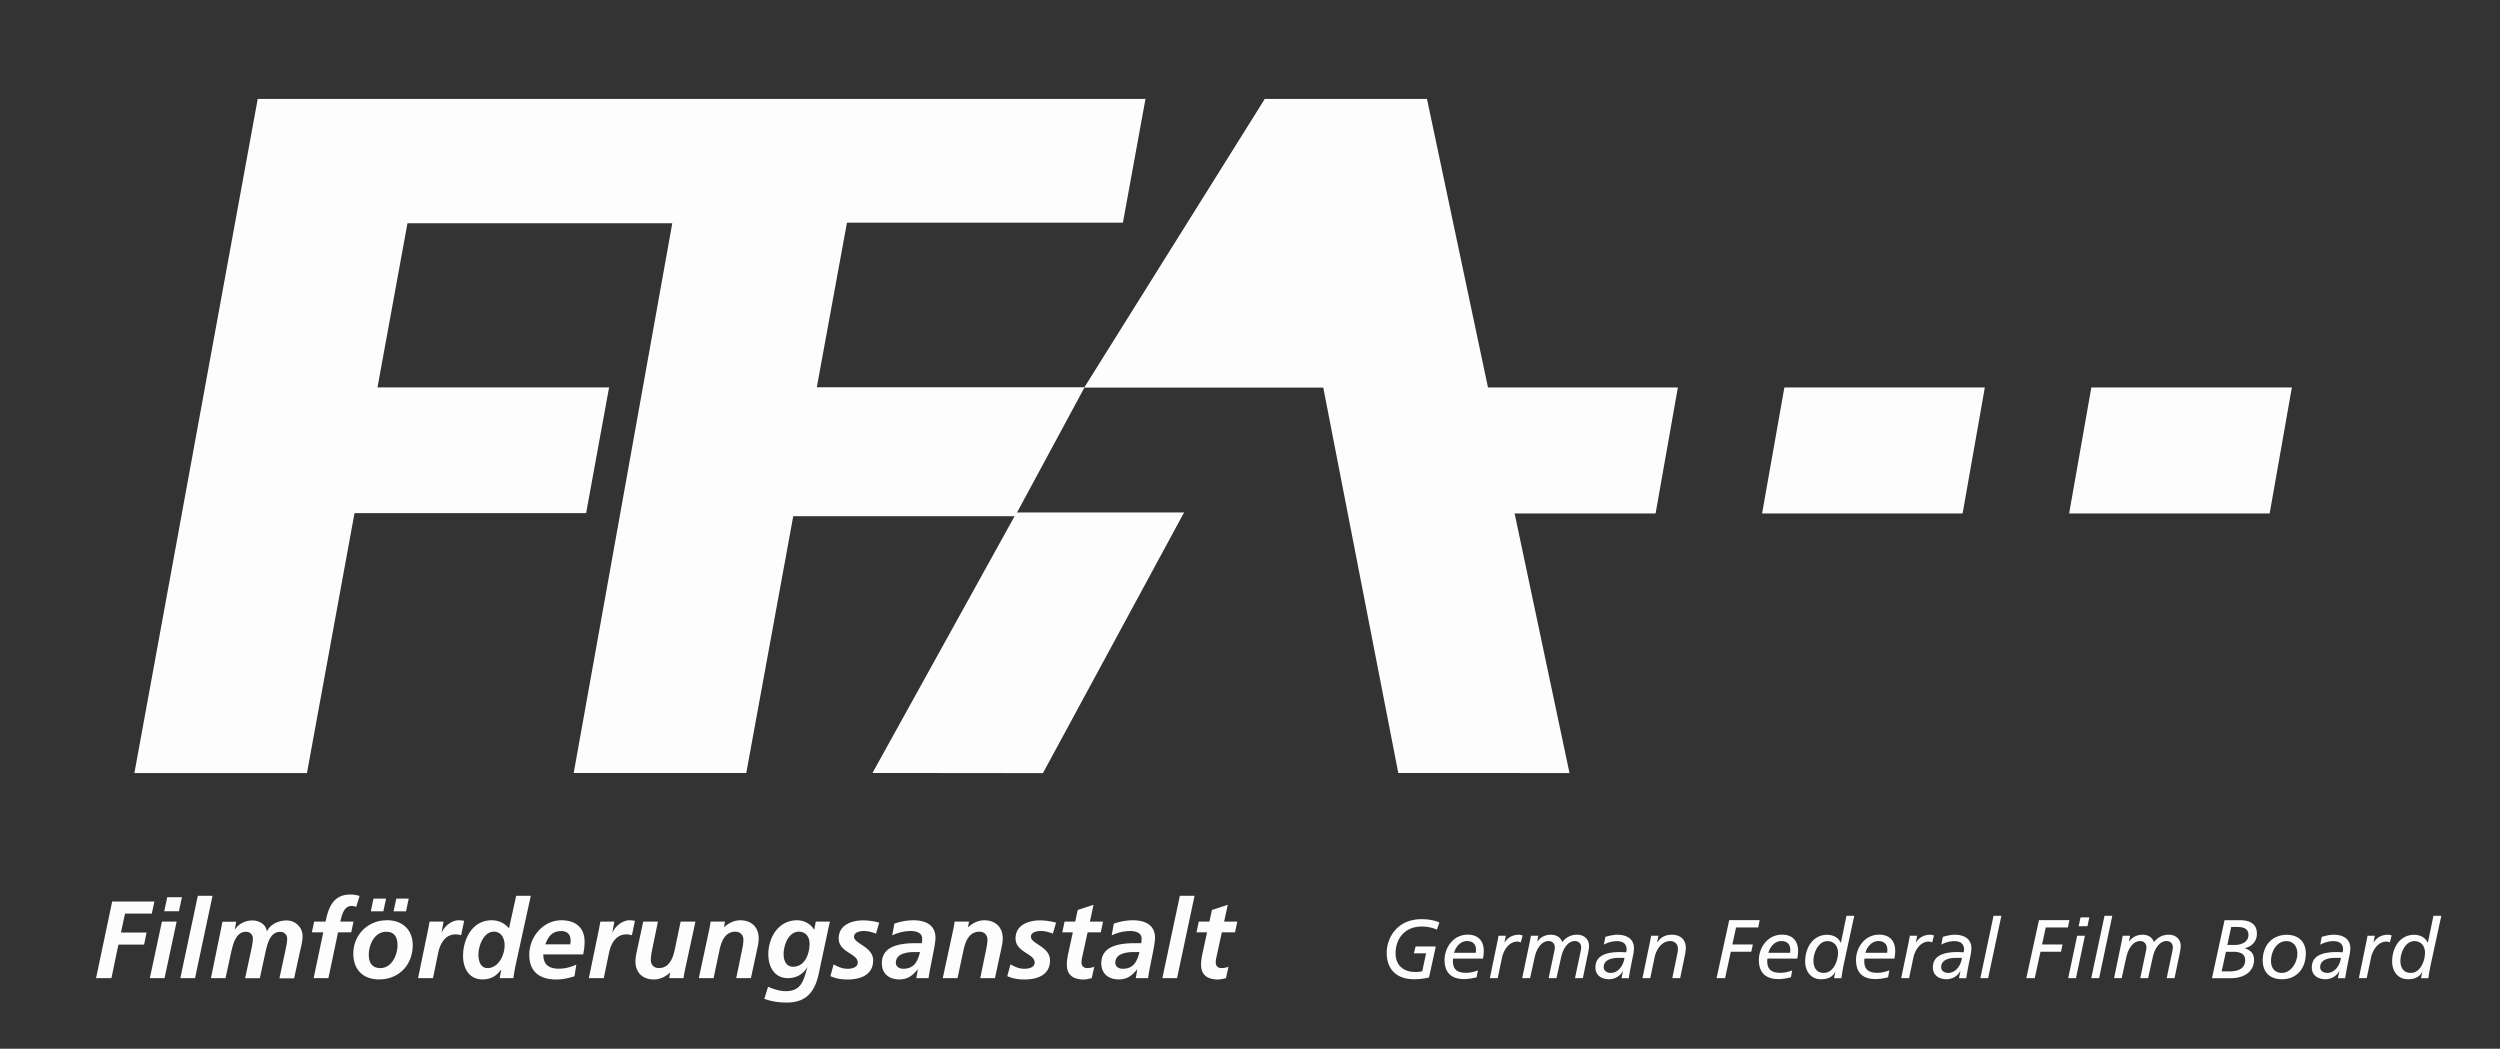
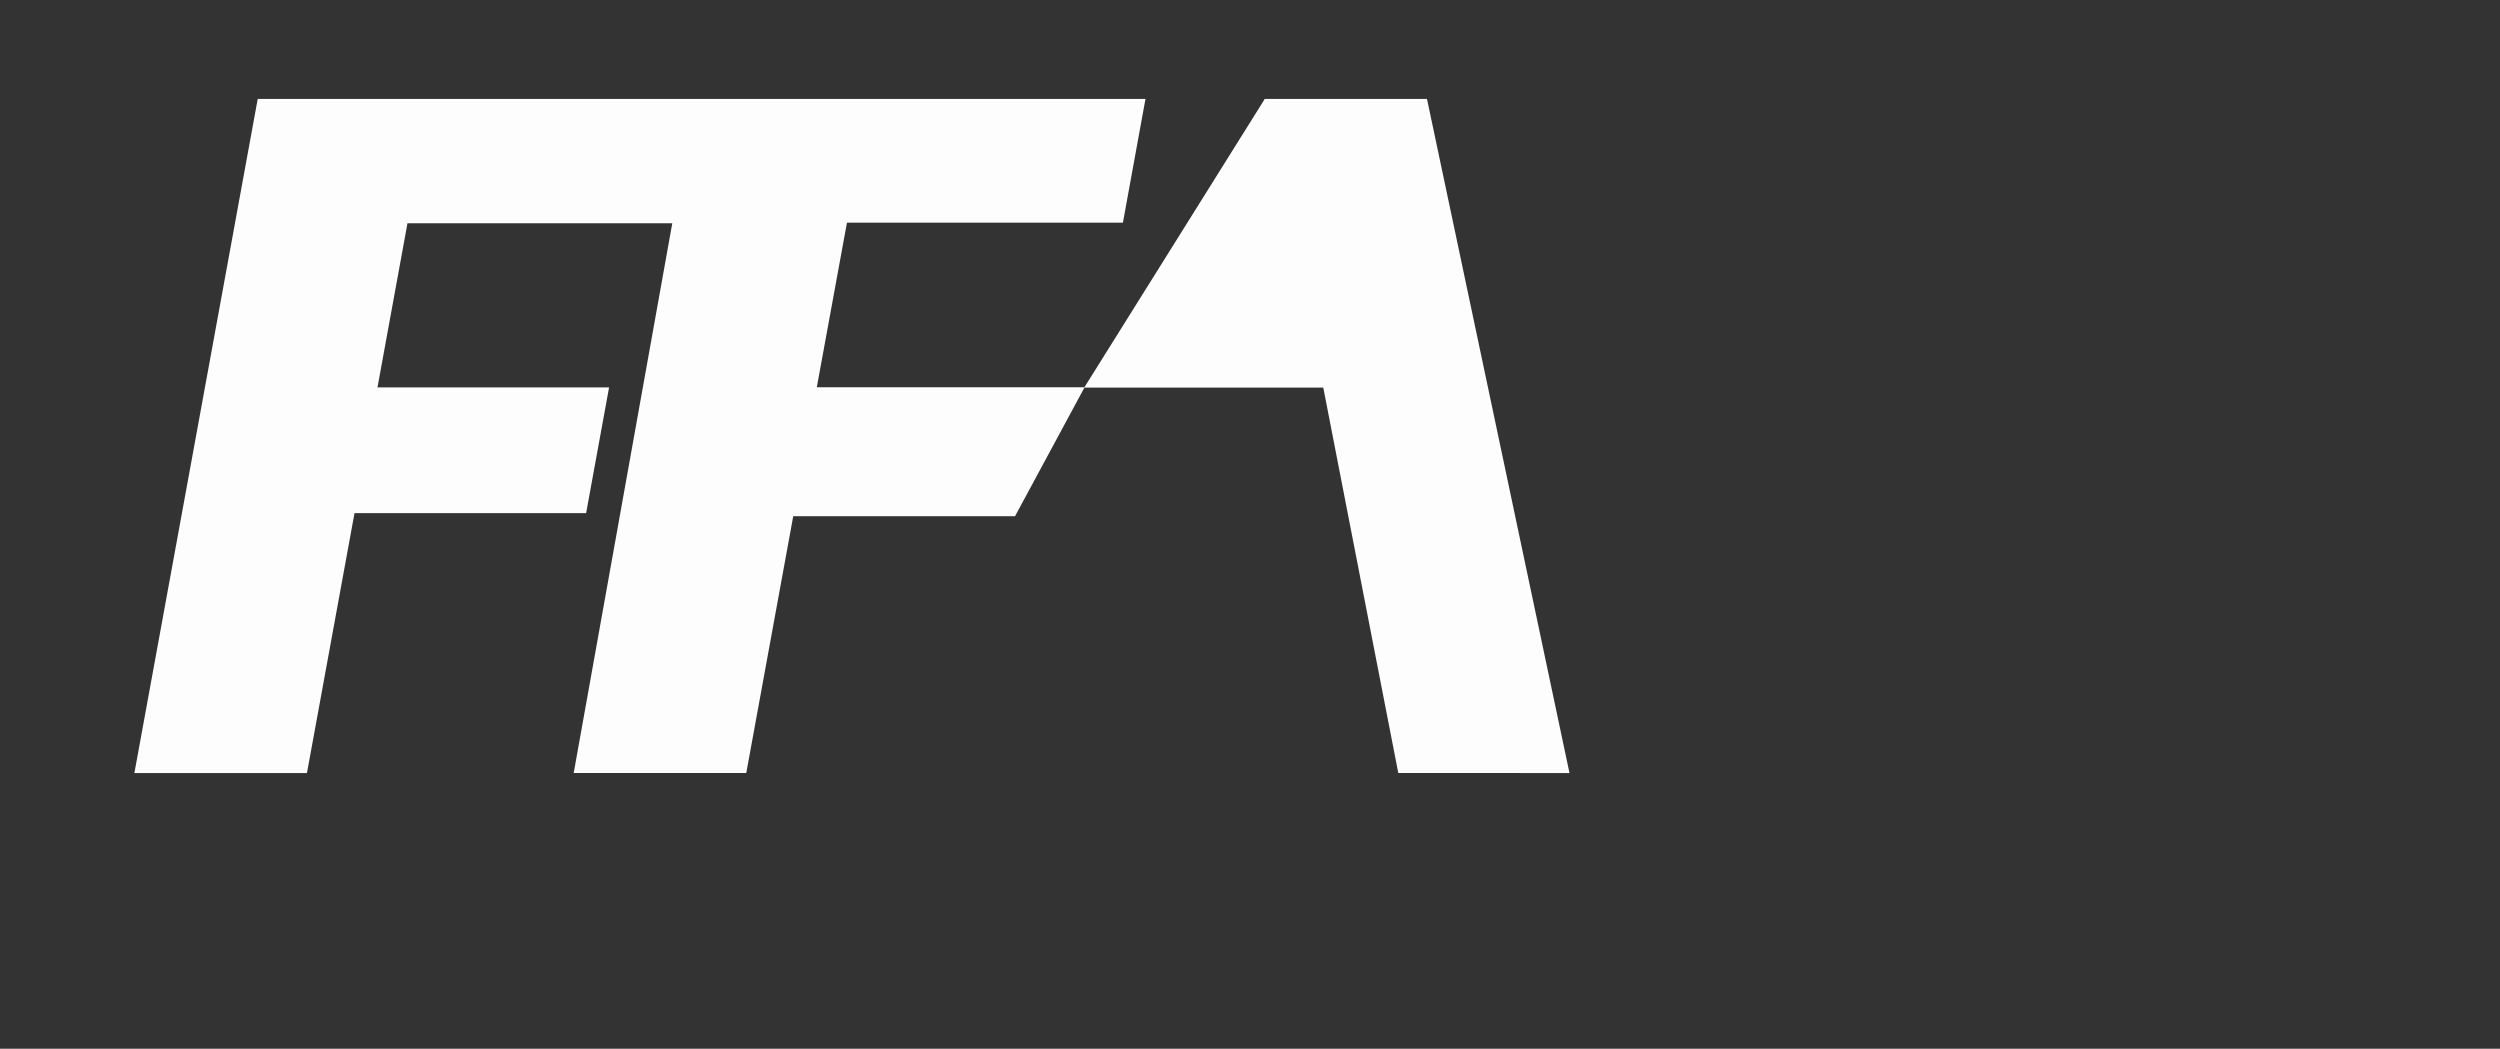
<svg xmlns="http://www.w3.org/2000/svg" id="Ebene_1" viewBox="0 0 295.97 124.16">
  <rect x="0" y="0" width="295.97" height="124.16" fill="#333333" stroke="none" />
  <defs>
    <style>.cls-1{fill:#fdfdfd}</style>
  </defs>
-   <path d="M11.37 115.8h1.82l.83-3.97h3.04l.29-1.43h-3.03l.48-2.24h3.17l.31-1.43h-5l-1.91 9.07zM17.74 115.8h1.74l1.43-6.69h-1.74l-1.43 6.69Zm1.7-7.92h1.74l.36-1.66H19.8l-.36 1.66ZM21.35 115.8h1.74l2.07-9.75h-1.74l-2.07 9.75zM24.96 115.8h1.74l.69-3.18c.22-.9.55-2.31 1.73-2.31.44 0 .82.31.82.81 0 .4-.13 1.03-.22 1.43l-.7 3.26h1.74l.69-3.18c.22-.91.52-2.31 1.73-2.31.44 0 .82.31.82.81 0 .4-.13 1.03-.22 1.43l-.7 3.26h1.74l.7-3.2c.14-.55.3-1.22.3-1.82 0-1.01-.86-1.83-1.86-1.83-.94 0-1.91.4-2.35 1.27h-.03c-.09-.81-.91-1.27-1.7-1.27s-1.59.36-2.05 1.05h-.03l.16-.9h-1.63l-.14.74-1.22 5.95ZM37.14 115.8h1.74l1.14-5.42h1.56l.27-1.27h-1.56c.17-.7.39-1.86 1.35-1.86.18 0 .38.04.53.12l.4-1.3c-.29-.09-.68-.17-1.08-.17-2.03 0-2.6 1.51-2.95 3.21h-1.35l-.27 1.27h1.35l-1.14 5.42ZM45.02 114.61c-1 0-1.36-.69-1.36-1.57 0-1.21.69-2.73 2.07-2.73 1.03 0 1.33.73 1.33 1.6 0 1.14-.68 2.7-2.03 2.7Zm.78-5.66c-2.25 0-3.97 1.72-3.97 3.95 0 1.88 1.14 3.05 3.04 3.05 2.37 0 3.99-1.72 3.99-4.07 0-1.85-1.26-2.94-3.07-2.94Zm-.1-2.57h-1.48l-.32 1.51h1.48l.33-1.51Zm2.7 0h-1.48l-.33 1.51h1.48l.32-1.51ZM49.52 115.8h1.74l.62-3c.22-1.08.82-2.18 2.05-2.18.22 0 .47.04.66.1l.36-1.7c-.21-.05-.44-.07-.66-.07-.81 0-1.66.69-1.98 1.42h-.03l.23-1.26h-1.66c-.05.31-.1.61-.16.9l-1.2 5.8ZM61.11 106.05l-.85 3.85c-.55-.62-1.21-.95-2.07-.95-2.27 0-3.37 2.22-3.37 4.22 0 1.46.71 2.78 2.3 2.78 1.01 0 1.66-.42 2.18-1.14h.03l-.17.99h1.62c.04-.34.14-.91.25-1.48l1.81-8.27H61.1Zm-2.63 4.25c.88 0 1.26.81 1.26 1.59 0 1.24-.75 2.72-2.03 2.72-.86 0-1.07-.91-1.07-1.59 0-1 .59-2.72 1.83-2.72ZM69.04 113c.1-.49.17-.99.17-1.5 0-1.7-1.09-2.55-2.74-2.55-2.2 0-3.81 2-3.81 4.08s1.3 2.93 3.22 2.93c.71 0 1.46-.17 2.13-.38l.22-1.38c-.65.3-1.34.48-2.05.48-1.2 0-1.86-.46-1.86-1.69h4.72Zm-4.48-1.2c.34-.92.81-1.57 1.88-1.57.73 0 1.11.4 1.11 1.12 0 .16-.01.3-.04.45h-2.95ZM69.74 115.8h1.74l.62-3c.22-1.08.82-2.18 2.05-2.18.22 0 .47.04.66.1l.36-1.7c-.21-.05-.44-.07-.66-.07-.81 0-1.66.69-1.98 1.42h-.03l.23-1.26h-1.66c-.05.31-.1.61-.16.9l-1.2 5.8ZM82.32 109.11h-1.74l-.71 3.37c-.22 1-.66 2.13-1.87 2.13-.56 0-.95-.38-.95-.94 0-.49.1-.95.19-1.4l.65-3.16h-1.74l-.7 3.25c-.09.42-.22.95-.22 1.46 0 1.33.87 2.14 2.18 2.14.75 0 1.42-.36 1.9-.81h.03l-.12.65h1.7c.03-.21.09-.56.17-.96l1.24-5.73ZM82.74 115.8h1.74l.71-3.37c.22-1 .66-2.13 1.87-2.13.56 0 .95.38.95.94 0 .49-.1.95-.2 1.4l-.65 3.16h1.74l.7-3.25c.09-.42.22-.95.22-1.46 0-1.33-.87-2.14-2.18-2.14-.75 0-1.42.36-1.9.81h-.03l.12-.65h-1.7c-.03.21-.09.56-.17.96l-1.23 5.73ZM90.47 118.24c.86.33 1.77.45 2.68.45 2.44 0 3.39-1.43 3.82-3.61l1.07-5.03c.09-.43.17-.75.22-.94h-1.68l-.19.97c-.42-.7-1.16-1.13-2.04-1.13-2.17 0-3.39 2.01-3.39 4.02 0 1.47.7 2.83 2.33 2.83.96 0 1.81-.47 2.25-1.27h.03c-.42 1.52-.69 2.81-2.53 2.81-.75 0-1.42-.23-2.11-.52l-.44 1.42Zm5.37-6.53c0 1.27-.57 2.74-1.96 2.74-.78 0-1.11-.69-1.11-1.5 0-1 .55-2.65 1.81-2.65.81 0 1.26.62 1.26 1.4ZM104.09 109.23a7.58 7.58 0 0 0-1.9-.27c-1.38 0-2.9.56-2.9 2.13 0 1.68 2.26 1.78 2.26 2.86 0 .55-.61.74-1.2.74-.68 0-1.17-.25-1.66-.52l-.38 1.39c.64.3 1.34.4 2.04.4 1.49 0 3.02-.52 3.02-2.26 0-1.64-2.26-1.95-2.26-2.8 0-.53.65-.68 1.17-.68.49 0 .97.14 1.43.31l.38-1.31ZM108.46 115.8h1.47c.16-1.26.82-3.89.82-4.78 0-1.57-1.26-2.07-2.6-2.07-.78 0-1.53.14-2.27.4l-.25 1.39a5.08 5.08 0 0 1 2.2-.52c.61 0 1.34.2 1.34.87 0 .2 0 .39-.05.57h-.61c-1.64 0-4.11.17-4.11 2.38 0 1.24.86 1.91 2.07 1.91.96 0 1.56-.43 2.16-1.18h.03l-.18 1.03Zm-2.4-1.82c0-1.13 1.4-1.27 2.25-1.27h.61c-.27 1.08-.68 1.98-1.98 1.98-.44 0-.88-.23-.88-.7ZM111.62 115.8h1.74l.72-3.37c.22-1 .66-2.13 1.87-2.13.56 0 .95.38.95.94 0 .49-.11.95-.2 1.4l-.65 3.16h1.74l.7-3.25c.09-.42.22-.95.22-1.46 0-1.33-.87-2.14-2.18-2.14-.75 0-1.42.36-1.9.81h-.03l.12-.65h-1.7c-.03.21-.09.56-.17.96l-1.24 5.73ZM125.03 109.23a7.58 7.58 0 0 0-1.9-.27c-1.38 0-2.9.56-2.9 2.13 0 1.68 2.26 1.78 2.26 2.86 0 .55-.61.74-1.2.74-.68 0-1.17-.25-1.66-.52l-.38 1.39c.64.3 1.34.4 2.04.4 1.5 0 3.02-.52 3.02-2.26 0-1.64-2.26-1.95-2.26-2.8 0-.53.65-.68 1.17-.68s.98.14 1.43.31l.38-1.31ZM125.75 110.38h1.26l-.49 2.26c-.12.53-.22 1.04-.22 1.56 0 1.29.83 1.76 2.01 1.76.3 0 .64-.09.94-.16l.3-1.35c-.22.09-.53.16-.85.16-.39 0-.66-.25-.66-.65 0-.26.04-.49.08-.65l.64-2.93h1.56l.27-1.27h-1.56l.43-1.99-1.87.61-.3 1.38h-1.26l-.27 1.27ZM134.45 115.8h1.47c.16-1.26.82-3.89.82-4.78 0-1.57-1.26-2.07-2.6-2.07-.78 0-1.53.14-2.28.4l-.25 1.39a5.08 5.08 0 0 1 2.2-.52c.61 0 1.34.2 1.34.87 0 .2 0 .39-.05.57h-.61c-1.64 0-4.11.17-4.11 2.38 0 1.24.86 1.91 2.07 1.91.96 0 1.56-.43 2.16-1.18h.03l-.18 1.03Zm-2.41-1.82c0-1.13 1.4-1.27 2.25-1.27h.61c-.27 1.08-.68 1.98-1.98 1.98-.44 0-.88-.23-.88-.7ZM137.61 115.8h1.74l2.07-9.75h-1.74l-2.07 9.75zM141.64 110.38h1.26l-.49 2.26c-.12.53-.22 1.04-.22 1.56 0 1.29.83 1.76 2.01 1.76.3 0 .64-.09.94-.16l.3-1.35c-.22.09-.53.16-.85.16-.39 0-.66-.25-.66-.65 0-.26.04-.49.08-.65l.64-2.93h1.56l.27-1.27h-1.56l.43-1.99-1.87.61-.3 1.38h-1.26l-.27 1.27ZM140.18 60.67l-16.71 30.86-20.18-.02 17.07-30.84h19.82zM170.41 109.21c-.46-.19-1.08-.39-2.11-.39-2.96 0-4.13 2.28-4.13 3.97 0 2.18 1.4 3.14 3.23 3.14.82 0 1.33-.11 1.78-.21l.8-3.67h-2.39l-.2.81h1.44l-.45 2.12c-.21.07-.61.09-.82.09-1.34 0-2.34-.72-2.34-2.23 0-1.61 1.01-3.15 3.1-3.15.77 0 1.38.18 1.79.37l.3-.85ZM172.14 112.81c.2-.74.78-1.4 1.54-1.4.7 0 1.06.42 1.06 1.01 0 .12-.01.24-.03.38h-2.57Zm2.84 2.06c-.45.19-.95.3-1.42.3-.9 0-1.55-.3-1.55-1.36 0-.11 0-.21.03-.32h3.53c.05-.3.09-.58.09-.92 0-1.19-.68-1.92-1.89-1.92-1.77 0-2.75 1.6-2.75 2.99 0 1.77 1.09 2.27 2.31 2.27.5 0 1-.09 1.49-.21l.15-.85ZM176.38 115.8h.93l.52-2.47c.13-.62.69-1.86 1.83-1.86.07 0 .22.03.39.1l.21-.82a1.21 1.21 0 0 0-.42-.09c-.88 0-1.42.44-1.71.92h-.02l.16-.8h-.87c-.04.3-.1.56-.14.77l-.88 4.25ZM180.21 115.8h.93l.56-2.52c.17-.78.69-1.87 1.63-1.87.47 0 .74.33.74.74 0 .11-.02.28-.06.47l-.67 3.18h.93l.56-2.52c.17-.78.69-1.87 1.62-1.87.47 0 .74.33.74.74 0 .11-.02.28-.06.47l-.67 3.18h.93l.58-2.78c.08-.35.15-.75.15-1.05 0-.77-.58-1.31-1.4-1.31-.77 0-1.29.3-1.78.88-.17-.6-.74-.88-1.33-.88-.66 0-1.24.28-1.6.81h-.02l.12-.69h-.87c-.04.22-.06.39-.1.57l-.93 4.45ZM189.88 111.84c.41-.25.99-.42 1.54-.42.68 0 1.15.28 1.15 1 0 .12-.03.23-.05.32-.23 0-.47-.03-.67-.03-1.68 0-2.97.4-2.97 1.83 0 .95.76 1.39 1.61 1.39.67 0 1.32-.36 1.63-.96h.02l-.17.84h.86c.13-.89.33-1.82.52-2.76.05-.24.09-.56.09-.79 0-1.2-.97-1.6-1.99-1.6-.36 0-.96.11-1.4.26l-.17.92Zm.81 3.34c-.44 0-.83-.24-.83-.68 0-.92 1.05-1.1 1.75-1.1h.71c-.11.85-.7 1.78-1.63 1.78ZM194.44 115.8h.93l.53-2.53c.13-.62.69-1.86 1.83-1.86.57 0 .92.39.92.92 0 .11-.02.3-.05.47l-.62 3h.93l.55-2.65c.06-.29.12-.62.12-.92 0-1.06-.7-1.57-1.67-1.57-.88 0-1.42.44-1.71.92h-.02l.16-.8h-.87c-.04.3-.1.56-.14.77l-.88 4.25ZM203.22 115.8h1.01l.68-3.13h2.42l.19-.86h-2.43l.44-2.01h2.63l.16-.87h-3.6l-1.5 6.87zM209.35 112.81c.2-.74.78-1.4 1.54-1.4.7 0 1.06.42 1.06 1.01 0 .12 0 .24-.03.38h-2.57Zm2.84 2.06c-.45.19-.96.3-1.42.3-.9 0-1.55-.3-1.55-1.36 0-.11 0-.21.03-.32h3.53c.05-.3.09-.58.09-.92 0-1.19-.68-1.92-1.89-1.92-1.77 0-2.75 1.6-2.75 2.99 0 1.77 1.09 2.27 2.31 2.27.5 0 1-.09 1.49-.21l.15-.85ZM219.53 108.42h-.93l-.66 3.19h-.02c-.29-.65-.93-.94-1.61-.94-1.71 0-2.6 1.57-2.6 3.15 0 1.14.65 2.11 1.86 2.11.76 0 1.37-.22 1.71-.89h.02c-.08.26-.12.53-.17.77h.87c.07-.55.17-1.1.28-1.66l1.24-5.72Zm-4.84 5.33c0-.95.57-2.33 1.66-2.33.81 0 1.25.62 1.25 1.37 0 .95-.53 2.39-1.69 2.39-.85 0-1.22-.63-1.22-1.43ZM220.84 112.81c.2-.74.78-1.4 1.54-1.4.7 0 1.06.42 1.06 1.01 0 .12 0 .24-.03.38h-2.57Zm2.84 2.06c-.45.19-.95.3-1.42.3-.9 0-1.55-.3-1.55-1.36 0-.11 0-.21.03-.32h3.54c.05-.3.09-.58.09-.92 0-1.19-.68-1.92-1.89-1.92-1.77 0-2.75 1.6-2.75 2.99 0 1.77 1.09 2.27 2.31 2.27.5 0 1-.09 1.49-.21l.15-.85ZM225.08 115.8h.93l.52-2.47c.13-.62.69-1.86 1.83-1.86.07 0 .22.03.39.1l.21-.82c-.18-.07-.34-.09-.42-.09-.88 0-1.42.44-1.71.92h-.02l.16-.8h-.87c-.04.3-.1.56-.14.77l-.88 4.25ZM229.83 111.84c.41-.25.99-.42 1.54-.42.68 0 1.15.28 1.15 1 0 .12-.03.23-.05.32-.23 0-.47-.03-.67-.03-1.68 0-2.97.4-2.97 1.83 0 .95.76 1.39 1.61 1.39.67 0 1.32-.36 1.63-.96h.02l-.17.84h.86c.13-.89.33-1.82.52-2.76.05-.24.09-.56.09-.79 0-1.2-.98-1.6-1.99-1.6-.36 0-.95.11-1.4.26l-.17.92Zm.81 3.34c-.44 0-.83-.24-.83-.68 0-.92 1.05-1.1 1.75-1.1h.71c-.11.85-.7 1.78-1.63 1.78ZM234.45 115.8h.92l1.57-7.38h-.93l-1.56 7.38zM239.89 115.8h1l.68-3.13H244l.18-.86h-2.42l.43-2.01h2.63l.17-.87h-3.6l-1.5 6.87zM244.84 115.8h.93l1.06-5.02h-.92l-1.06 5.02Zm2.51-7.19h-1.04l-.22 1.04h1.04l.22-1.04ZM247.58 115.8h.93l1.56-7.38h-.92l-1.57 7.38zM250.26 115.8h.92l.56-2.52c.17-.78.69-1.87 1.63-1.87.47 0 .74.33.74.74 0 .11-.02.28-.06.47l-.67 3.18h.93l.56-2.52c.17-.78.69-1.87 1.63-1.87.47 0 .74.33.74.74 0 .11-.02.28-.06.47l-.67 3.18h.93l.58-2.78c.08-.35.15-.75.15-1.05 0-.77-.58-1.31-1.4-1.31-.77 0-1.29.3-1.78.88-.17-.6-.74-.88-1.33-.88-.66 0-1.24.28-1.59.81h-.02l.12-.69h-.87c-.04.22-.06.39-.1.57l-.92 4.45ZM264.15 109.74h.65c.67 0 1.38.12 1.39.92.01.9-.89 1.21-1.6 1.21h-.9l.46-2.13Zm-2.29 6.07h2.17c2.1 0 2.82-1.16 2.82-2.13 0-.75-.31-1.13-1.07-1.41v-.02c.77-.2 1.41-.76 1.41-1.71 0-1.17-.84-1.6-2-1.6h-1.83l-1.49 6.87Zm1.66-3.13h.9c.69 0 1.37.2 1.38.96.01 1.09-.92 1.36-1.85 1.36h-.93l.5-2.32ZM267.88 113.69c0 1.49.91 2.24 2.29 2.24 1.8 0 2.81-1.36 2.81-3.06 0-1.38-.88-2.2-2.23-2.2-1.84 0-2.87 1.35-2.87 3.02Zm.98.07c0-1.04.61-2.34 1.84-2.34.84 0 1.28.7 1.28 1.45 0 1.13-.79 2.31-1.83 2.31-.88 0-1.29-.62-1.29-1.42ZM274.7 111.84c.41-.25 1-.42 1.54-.42.68 0 1.15.28 1.15 1 0 .12-.03.23-.05.32-.23 0-.47-.03-.67-.03-1.68 0-2.98.4-2.98 1.83 0 .95.76 1.39 1.61 1.39.67 0 1.32-.36 1.63-.96h.02l-.17.84h.86c.13-.89.33-1.82.52-2.76.05-.24.09-.56.09-.79 0-1.2-.97-1.6-1.99-1.6-.36 0-.96.11-1.4.26l-.17.92Zm.81 3.34c-.44 0-.83-.24-.83-.68 0-.92 1.05-1.1 1.75-1.1h.71c-.11.85-.7 1.78-1.63 1.78ZM279.26 115.8h.93l.52-2.47c.13-.62.69-1.86 1.83-1.86.07 0 .22.03.39.1l.21-.82a1.21 1.21 0 0 0-.42-.09c-.88 0-1.42.44-1.71.92h-.02l.16-.8h-.87c-.04.3-.1.56-.14.77l-.88 4.25ZM289.02 108.42h-.93l-.66 3.19h-.02c-.29-.65-.93-.94-1.61-.94-1.71 0-2.6 1.57-2.6 3.15 0 1.14.65 2.11 1.86 2.11.76 0 1.37-.22 1.71-.89h.02c-.08.26-.12.53-.17.77h.87c.07-.55.17-1.1.29-1.66l1.24-5.72Zm-4.84 5.33c0-.95.57-2.33 1.66-2.33.81 0 1.25.62 1.25 1.37 0 .95-.53 2.39-1.69 2.39-.85 0-1.22-.63-1.22-1.43ZM196 60.79l2.64-14.92H174.9l-2.63 14.92H196zM232.35 60.79l2.63-14.92h-23.73l-2.64 14.92h23.74zM268.7 60.79l2.63-14.92h-23.74l-2.63 14.92h23.74z" class="cls-1" />
  <path d="m168.98 11.91-.05-.2h-19.21l-.11.2-21.23 33.94H96.7l3.57-19.49h32.67l2.62-14.37.06-.28H30.51l-.05.28-14.55 79.53h20.43l5.63-30.77h27.42l2.72-14.89H44.69l3.55-19.43h31.35L67.92 91.51h20.43l5.56-30.4h26.26l8.21-15.22h28.28l8.88 45.62 20.27.01-16.83-79.61z" class="cls-1" />
</svg>